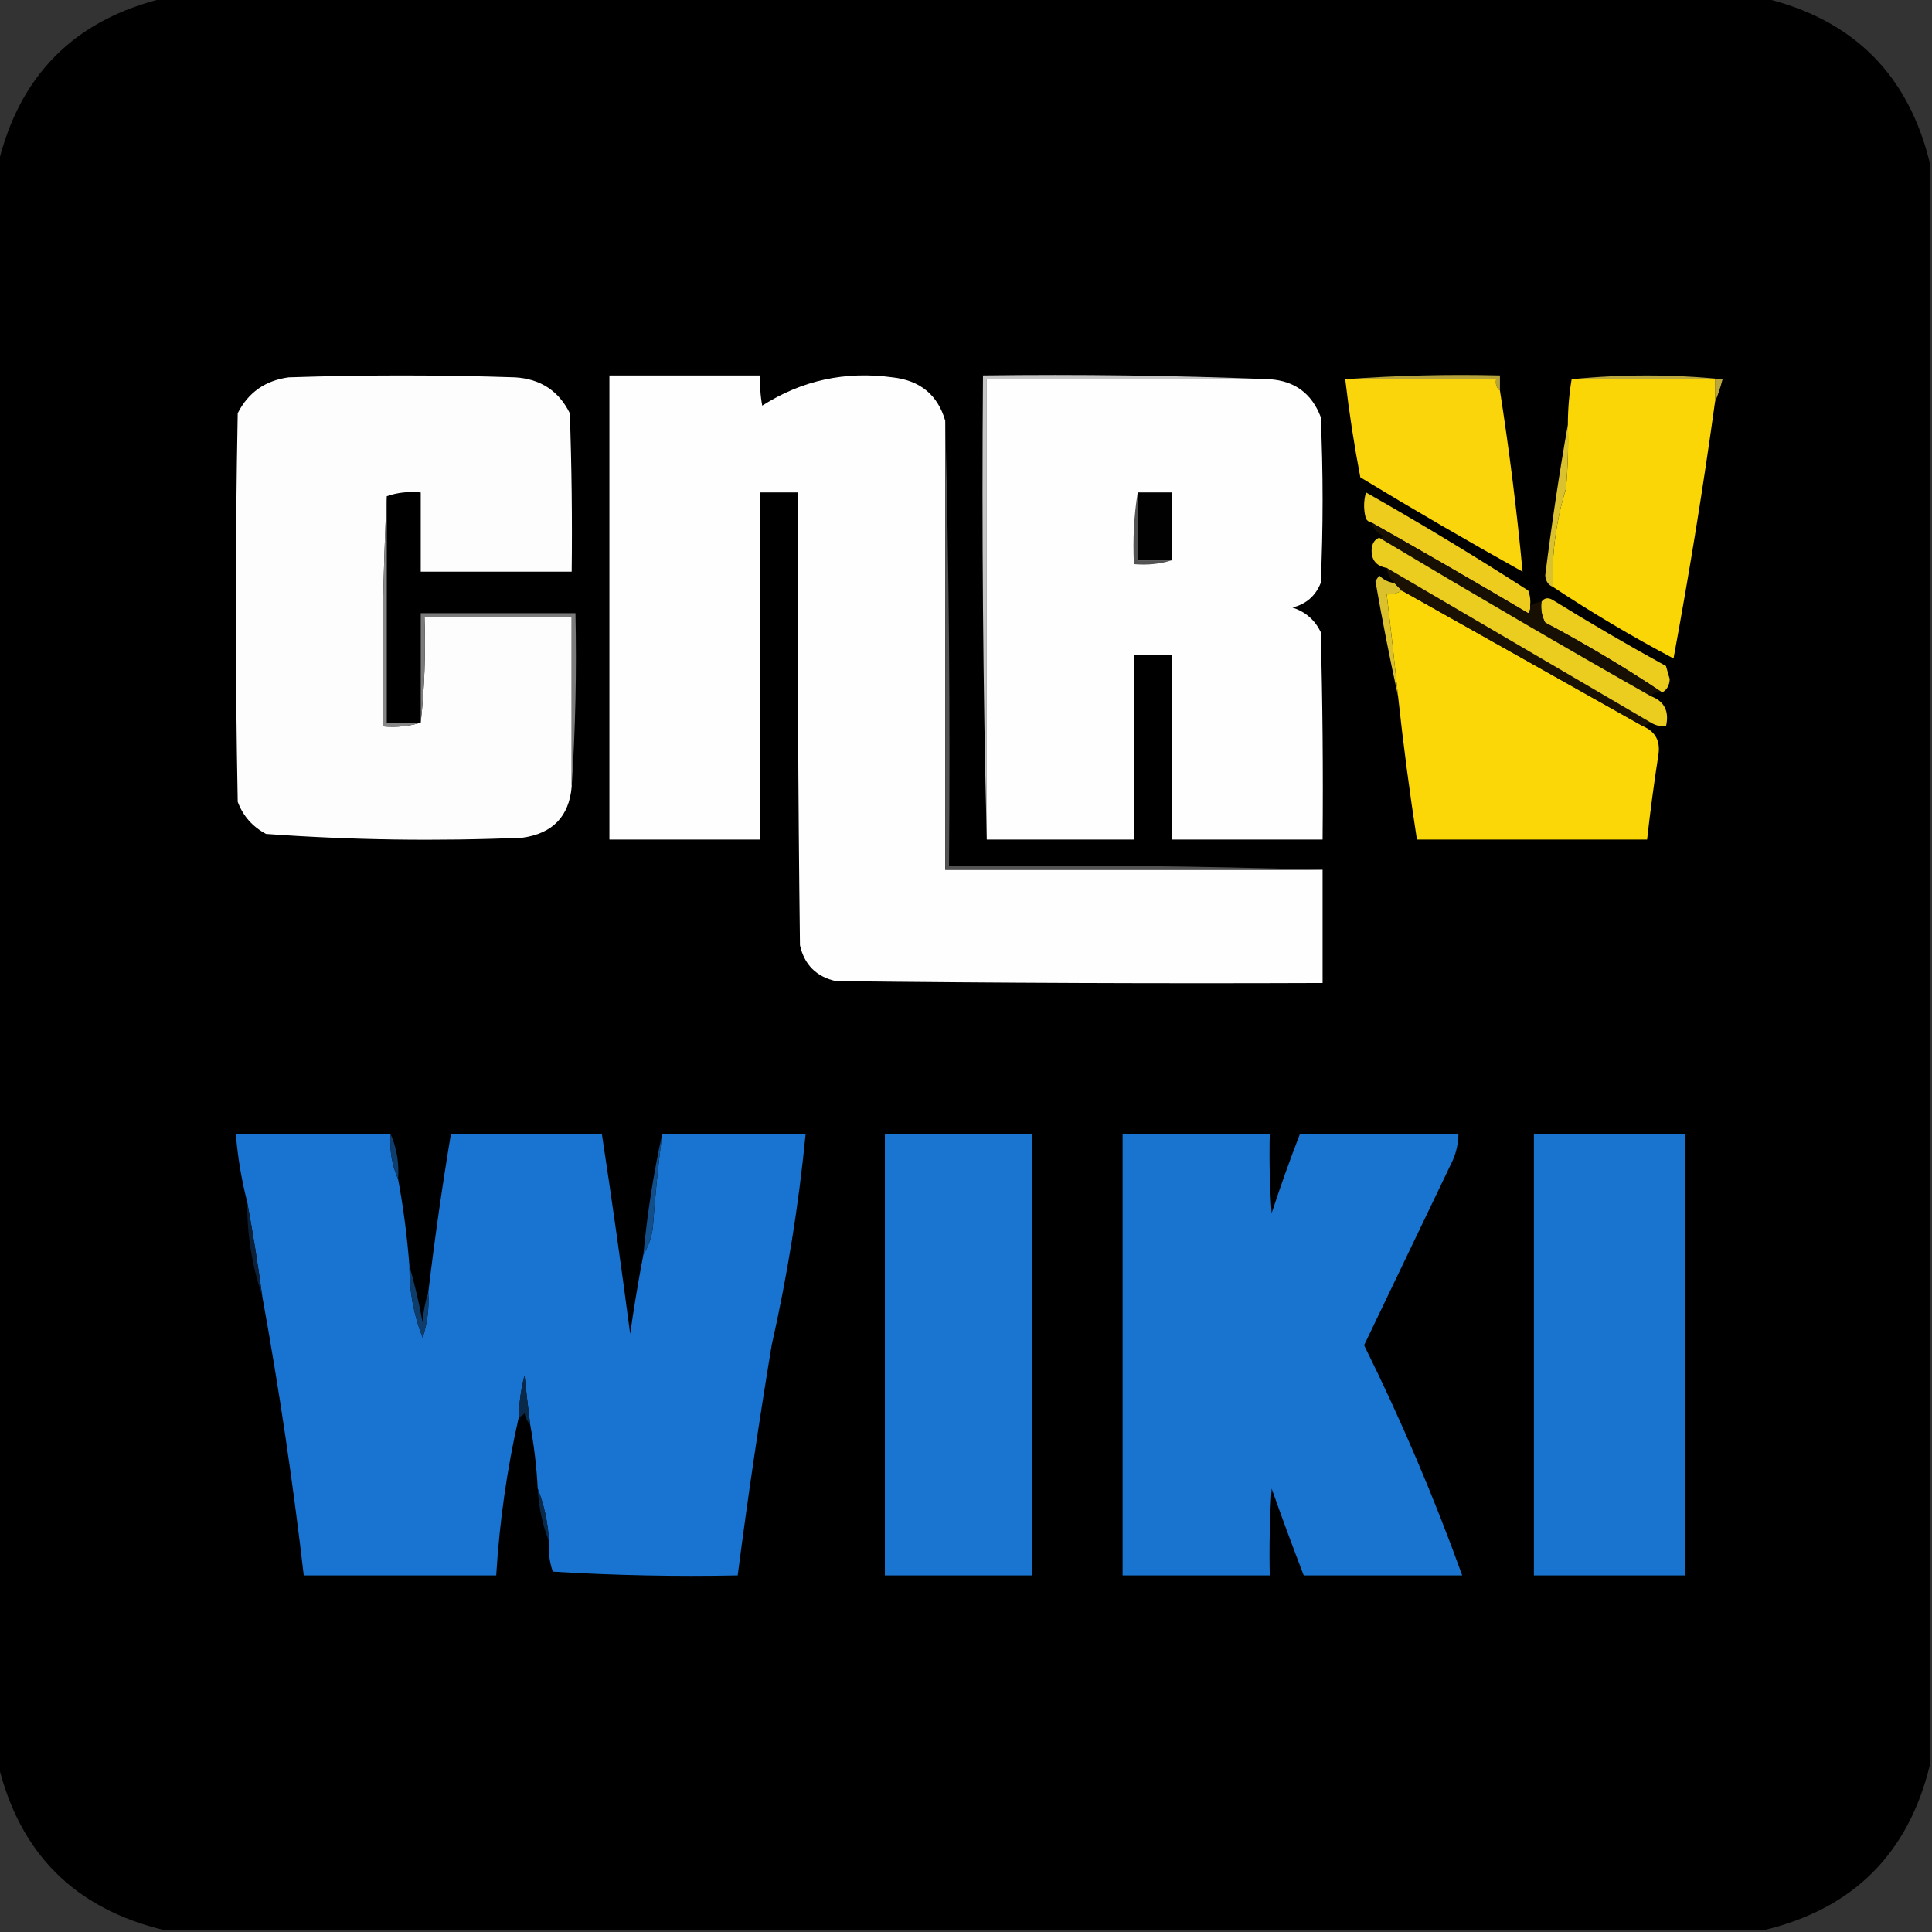
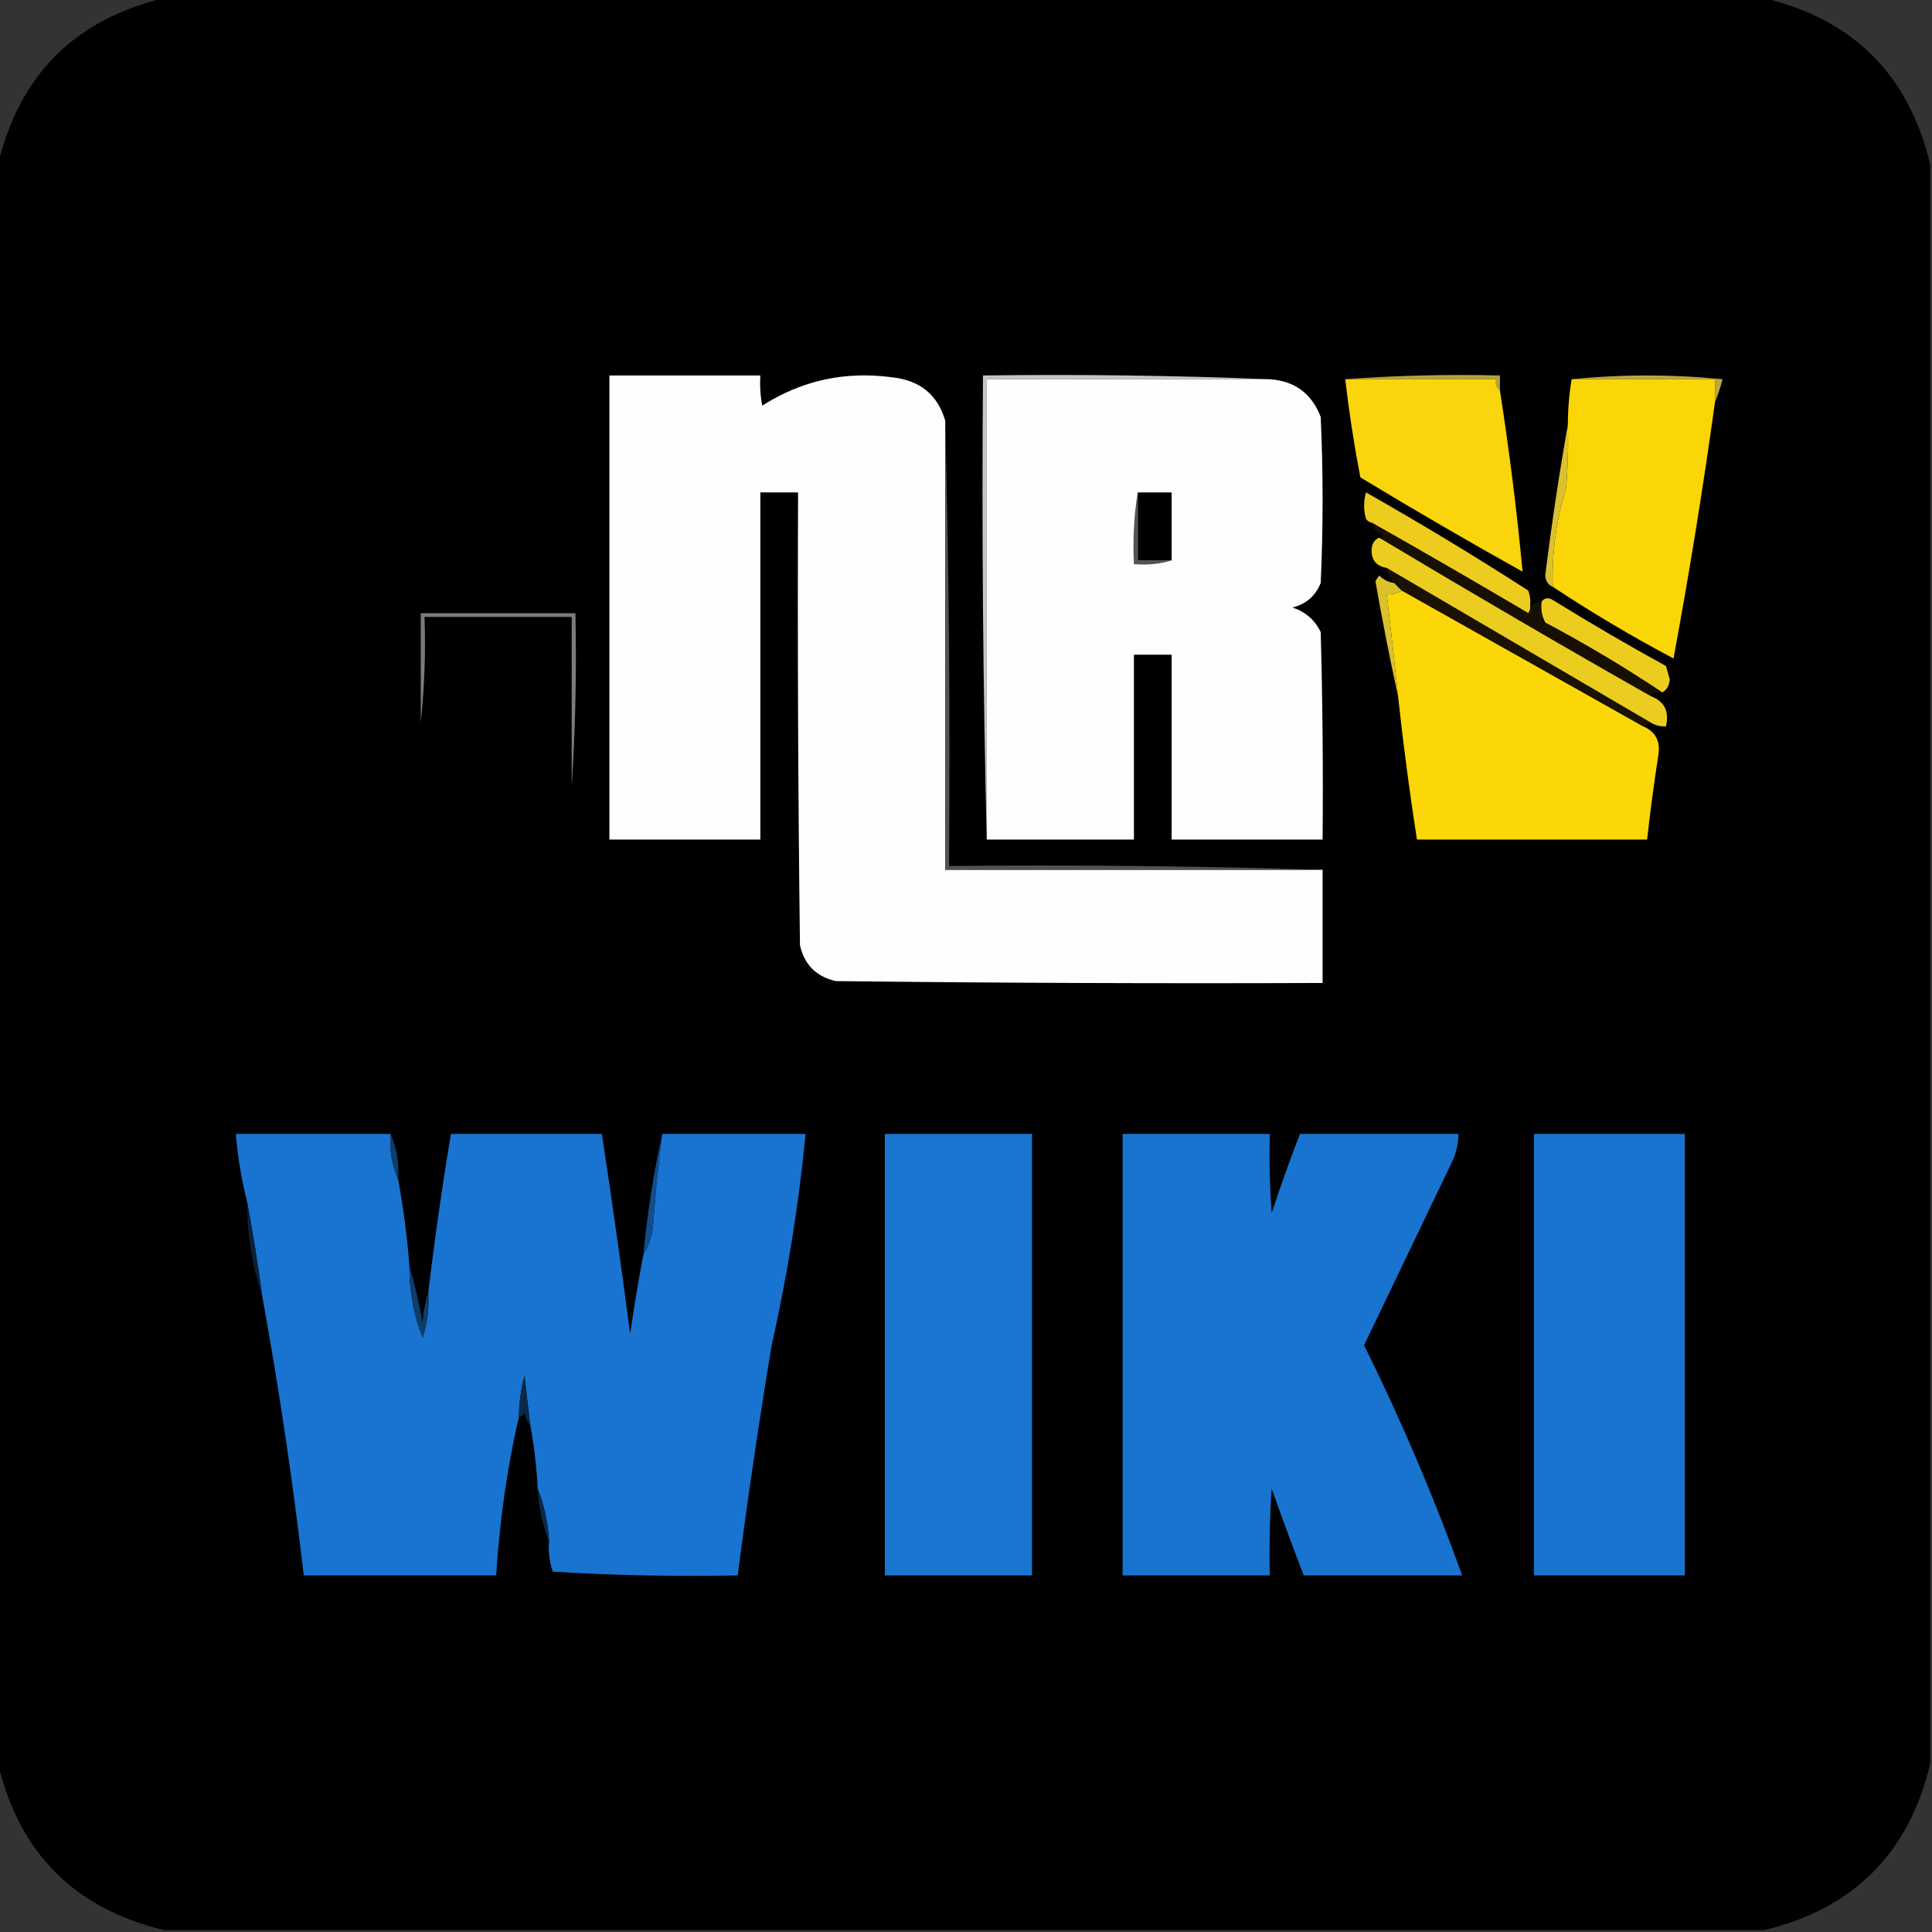
<svg xmlns="http://www.w3.org/2000/svg" version="1.1" width="512px" height="512px" style="shape-rendering:geometricPrecision; text-rendering:geometricPrecision; image-rendering:optimizeQuality; fill-rule:evenodd; clip-rule:evenodd">
  <rect width="100%" height="100%" fill="#333333" stroke="none" />
  <g>
    <path style="opacity:0.999" fill="#000000" d="M 43.5,-0.5 C 184.833,-0.5 326.167,-0.5 467.5,-0.5C 491.167,5.167 505.833,19.833 511.5,43.5C 511.5,184.833 511.5,326.167 511.5,467.5C 505.833,491.167 491.167,505.833 467.5,511.5C 326.167,511.5 184.833,511.5 43.5,511.5C 19.833,505.833 5.167,491.167 -0.5,467.5C -0.5,326.167 -0.5,184.833 -0.5,43.5C 5.167,19.833 19.833,5.167 43.5,-0.5 Z" />
  </g>
  <g>
    <path style="opacity:1" fill="#b6a33b" d="M 356.5,100.5 C 369.99,99.504 383.656,99.171 397.5,99.5C 397.5,100.833 397.5,102.167 397.5,103.5C 396.596,102.791 396.263,101.791 396.5,100.5C 383.167,100.5 369.833,100.5 356.5,100.5 Z" />
  </g>
  <g>
    <path style="opacity:1" fill="#baa83e" d="M 416.5,100.5 C 429.673,99.175 443.006,99.175 456.5,100.5C 455.95,102.657 455.283,104.657 454.5,106.5C 454.5,104.5 454.5,102.5 454.5,100.5C 441.833,100.5 429.167,100.5 416.5,100.5 Z" />
  </g>
  <g>
-     <path style="opacity:1" fill="#fdfdfd" d="M 102.5,131.5 C 101.503,151.66 101.17,171.993 101.5,192.5C 105.042,192.813 108.375,192.479 111.5,191.5C 112.494,182.348 112.827,173.015 112.5,163.5C 125.5,163.5 138.5,163.5 151.5,163.5C 151.5,178.5 151.5,193.5 151.5,208.5C 150.802,216.366 146.469,220.866 138.5,222C 115.77,222.968 93.103,222.635 70.5,221C 66.915,219.084 64.415,216.251 63,212.5C 62.333,178.167 62.333,143.833 63,109.5C 65.796,104.01 70.296,100.844 76.5,100C 96.5,99.333 116.5,99.333 136.5,100C 143.225,100.409 148.058,103.575 151,109.5C 151.5,123.496 151.667,137.496 151.5,151.5C 138.167,151.5 124.833,151.5 111.5,151.5C 111.5,144.5 111.5,137.5 111.5,130.5C 108.287,130.19 105.287,130.523 102.5,131.5 Z" />
-   </g>
+     </g>
  <g>
    <path style="opacity:1" fill="#fefefe" d="M 250.5,111.5 C 250.5,151.167 250.5,190.833 250.5,230.5C 283.833,230.5 317.167,230.5 350.5,230.5C 350.5,240.5 350.5,250.5 350.5,260.5C 307.499,260.667 264.499,260.5 221.5,260C 216.333,258.833 213.167,255.667 212,250.5C 211.5,210.501 211.333,170.501 211.5,130.5C 208.167,130.5 204.833,130.5 201.5,130.5C 201.5,161.167 201.5,191.833 201.5,222.5C 188.167,222.5 174.833,222.5 161.5,222.5C 161.5,181.5 161.5,140.5 161.5,99.5C 174.833,99.5 188.167,99.5 201.5,99.5C 201.336,102.187 201.503,104.854 202,107.5C 212.519,100.795 224.019,98.295 236.5,100C 243.836,100.806 248.503,104.639 250.5,111.5 Z" />
  </g>
  <g>
    <path style="opacity:1" fill="#c5c5c5" d="M 336.5,100.5 C 311.5,100.5 286.5,100.5 261.5,100.5C 261.5,141.167 261.5,181.833 261.5,222.5C 260.501,181.67 260.168,140.67 260.5,99.5C 286.005,99.169 311.339,99.502 336.5,100.5 Z" />
  </g>
  <g>
    <path style="opacity:1" fill="#fefefe" d="M 336.5,100.5 C 343.119,100.951 347.619,104.284 350,110.5C 350.667,125.167 350.667,139.833 350,154.5C 348.612,157.945 346.112,160.111 342.5,161C 345.937,162.105 348.437,164.272 350,167.5C 350.5,185.83 350.667,204.164 350.5,222.5C 337.167,222.5 323.833,222.5 310.5,222.5C 310.5,206.167 310.5,189.833 310.5,173.5C 307.167,173.5 303.833,173.5 300.5,173.5C 300.5,189.833 300.5,206.167 300.5,222.5C 287.5,222.5 274.5,222.5 261.5,222.5C 261.5,181.833 261.5,141.167 261.5,100.5C 286.5,100.5 311.5,100.5 336.5,100.5 Z" />
  </g>
  <g>
    <path style="opacity:1" fill="#fad50b" d="M 356.5,100.5 C 369.833,100.5 383.167,100.5 396.5,100.5C 396.263,101.791 396.596,102.791 397.5,103.5C 400.016,119.627 402.016,135.627 403.5,151.5C 389.003,143.419 374.669,135.086 360.5,126.5C 358.85,117.894 357.516,109.227 356.5,100.5 Z" />
  </g>
  <g>
    <path style="opacity:1" fill="#fad607" d="M 416.5,100.5 C 429.167,100.5 441.833,100.5 454.5,100.5C 454.5,102.5 454.5,104.5 454.5,106.5C 451.35,129.251 447.683,151.917 443.5,174.5C 432.44,168.644 421.773,162.311 411.5,155.5C 411.23,146.562 412.397,137.895 415,129.5C 415.499,123.843 415.666,118.176 415.5,112.5C 415.505,108.466 415.838,104.466 416.5,100.5 Z" />
  </g>
  <g>
    <path style="opacity:1" fill="#010101" d="M 301.5,130.5 C 304.5,130.5 307.5,130.5 310.5,130.5C 310.5,136.5 310.5,142.5 310.5,148.5C 307.5,148.5 304.5,148.5 301.5,148.5C 301.5,142.5 301.5,136.5 301.5,130.5 Z" />
  </g>
  <g>
-     <path style="opacity:1" fill="#868686" d="M 102.5,131.5 C 102.5,151.5 102.5,171.5 102.5,191.5C 105.5,191.5 108.5,191.5 111.5,191.5C 108.375,192.479 105.042,192.813 101.5,192.5C 101.17,171.993 101.503,151.66 102.5,131.5 Z" />
-   </g>
+     </g>
  <g>
    <path style="opacity:1" fill="#535353" d="M 301.5,130.5 C 301.5,136.5 301.5,142.5 301.5,148.5C 304.5,148.5 307.5,148.5 310.5,148.5C 307.375,149.479 304.042,149.813 300.5,149.5C 300.177,142.978 300.51,136.645 301.5,130.5 Z" />
  </g>
  <g>
    <path style="opacity:1" fill="#edcc1e" d="M 405.5,160.5 C 405.631,161.239 405.464,161.906 405,162.5C 391.221,154.362 377.388,146.362 363.5,138.5C 362.883,138.389 362.383,138.056 362,137.5C 361.333,135.167 361.333,132.833 362,130.5C 376.596,138.769 390.929,147.436 405,156.5C 405.49,157.793 405.657,159.127 405.5,160.5 Z" />
  </g>
  <g>
    <path style="opacity:1" fill="#dac12f" d="M 415.5,112.5 C 415.666,118.176 415.499,123.843 415,129.5C 412.397,137.895 411.23,146.562 411.5,155.5C 410.307,155.03 409.64,154.03 409.5,152.5C 411.187,138.976 413.187,125.642 415.5,112.5 Z" />
  </g>
  <g>
    <path style="opacity:1" fill="#fbd707" d="M 371.5,156.5 C 392.861,168.512 414.194,180.512 435.5,192.5C 438.709,193.903 440.043,196.403 439.5,200C 438.335,207.487 437.335,214.987 436.5,222.5C 416.167,222.5 395.833,222.5 375.5,222.5C 373.541,209.865 371.874,197.199 370.5,184.5C 369.572,175.486 368.572,166.486 367.5,157.5C 368.959,157.567 370.292,157.234 371.5,156.5 Z" />
  </g>
  <g>
    <path style="opacity:1" fill="#dbc12b" d="M 369.5,154.5 C 370.167,155.167 370.833,155.833 371.5,156.5C 370.292,157.234 368.959,157.567 367.5,157.5C 368.572,166.486 369.572,175.486 370.5,184.5C 368.304,174.504 366.304,164.337 364.5,154C 364.833,153.5 365.167,153 365.5,152.5C 366.622,153.63 367.956,154.297 369.5,154.5 Z" />
  </g>
  <g>
    <path style="opacity:1" fill="#7b7b7b" d="M 151.5,208.5 C 151.5,193.5 151.5,178.5 151.5,163.5C 138.5,163.5 125.5,163.5 112.5,163.5C 112.827,173.015 112.494,182.348 111.5,191.5C 111.5,181.833 111.5,172.167 111.5,162.5C 125.167,162.5 138.833,162.5 152.5,162.5C 152.83,178.009 152.496,193.342 151.5,208.5 Z" />
  </g>
  <g>
    <path style="opacity:1" fill="#eccd1d" d="M 440.5,183.5 C 430.561,176.856 420.228,170.689 409.5,165C 408.594,163.301 408.261,161.467 408.5,159.5C 409.251,158.427 410.251,158.26 411.5,159C 421.336,165.086 431.336,170.919 441.5,176.5C 441.833,177.667 442.167,178.833 442.5,180C 442.392,181.681 441.725,182.848 440.5,183.5 Z" />
  </g>
  <g>
    <path style="opacity:1" fill="#170f01" d="M 363.5,138.5 C 377.388,146.362 391.221,154.362 405,162.5C 405.464,161.906 405.631,161.239 405.5,160.5C 406.391,159.89 407.391,159.557 408.5,159.5C 408.261,161.467 408.594,163.301 409.5,165C 420.228,170.689 430.561,176.856 440.5,183.5C 439.209,183.263 438.209,183.596 437.5,184.5C 414.675,171.567 390.675,157.567 365.5,142.5C 365.938,142.565 366.272,142.399 366.5,142C 364.937,141.241 363.937,140.074 363.5,138.5 Z" />
  </g>
  <g>
    <path style="opacity:1" fill="#1a1102" d="M 367.5,150.5 C 390.869,164.182 414.202,177.848 437.5,191.5C 436.833,191.833 436.167,192.167 435.5,192.5C 414.194,180.512 392.861,168.512 371.5,156.5C 370.833,155.833 370.167,155.167 369.5,154.5C 368.4,153.395 367.733,152.062 367.5,150.5 Z" />
  </g>
  <g>
    <path style="opacity:1" fill="#ebcd1f" d="M 365.5,142.5 C 390.675,157.567 414.675,171.567 437.5,184.5C 441.095,185.85 442.428,188.517 441.5,192.5C 440.041,192.567 438.708,192.234 437.5,191.5C 414.202,177.848 390.869,164.182 367.5,150.5C 364.688,150.021 363.355,148.354 363.5,145.5C 363.64,143.97 364.307,142.97 365.5,142.5 Z" />
  </g>
  <g>
    <path style="opacity:1" fill="#535353" d="M 250.5,111.5 C 251.499,150.663 251.832,189.996 251.5,229.5C 284.671,229.168 317.671,229.502 350.5,230.5C 317.167,230.5 283.833,230.5 250.5,230.5C 250.5,190.833 250.5,151.167 250.5,111.5 Z" />
  </g>
  <g>
    <path style="opacity:1" fill="#1874d0" d="M 103.5,300.5 C 103.198,304.79 103.864,308.79 105.5,312.5C 106.894,319.977 107.894,327.644 108.5,335.5C 108.458,342.117 109.624,348.45 112,354.5C 113.266,350.605 113.766,346.605 113.5,342.5C 115.166,328.487 117.166,314.487 119.5,300.5C 132.833,300.5 146.167,300.5 159.5,300.5C 162.182,318.133 164.682,335.8 167,353.5C 168.002,346.444 169.169,339.444 170.5,332.5C 171.776,330.438 172.61,328.104 173,325.5C 173.588,317.134 174.421,308.8 175.5,300.5C 188.167,300.5 200.833,300.5 213.5,300.5C 211.664,319.368 208.664,338.034 204.5,356.5C 201.135,376.794 198.135,397.127 195.5,417.5C 179.153,417.833 162.82,417.499 146.5,416.5C 145.607,413.916 145.274,411.249 145.5,408.5C 145.23,403.55 144.23,398.883 142.5,394.5C 142.207,388.783 141.54,383.116 140.5,377.5C 139.965,373.181 139.465,368.848 139,364.5C 138.064,368.114 137.564,371.78 137.5,375.5C 134.364,389.241 132.364,403.241 131.5,417.5C 114.5,417.5 97.5,417.5 80.5,417.5C 77.619,392.666 73.952,368 69.5,343.5C 68.362,335.1 67.029,326.767 65.5,318.5C 63.991,312.618 62.991,306.618 62.5,300.5C 76.167,300.5 89.833,300.5 103.5,300.5 Z" />
  </g>
  <g>
    <path style="opacity:1" fill="#1975d0" d="M 234.5,300.5 C 247.5,300.5 260.5,300.5 273.5,300.5C 273.5,339.5 273.5,378.5 273.5,417.5C 260.5,417.5 247.5,417.5 234.5,417.5C 234.5,378.5 234.5,339.5 234.5,300.5 Z" />
  </g>
  <g>
    <path style="opacity:1" fill="#1874ce" d="M 297.5,300.5 C 310.5,300.5 323.5,300.5 336.5,300.5C 336.334,307.508 336.5,314.508 337,321.5C 339.336,314.371 341.836,307.371 344.5,300.5C 358.5,300.5 372.5,300.5 386.5,300.5C 386.477,302.927 385.977,305.26 385,307.5C 377.204,323.761 369.371,340.095 361.5,356.5C 371.348,376.39 380.014,396.724 387.5,417.5C 373.5,417.5 359.5,417.5 345.5,417.5C 342.586,409.93 339.752,402.263 337,394.5C 336.5,402.159 336.334,409.826 336.5,417.5C 323.5,417.5 310.5,417.5 297.5,417.5C 297.5,378.5 297.5,339.5 297.5,300.5 Z" />
  </g>
  <g>
    <path style="opacity:1" fill="#1874ce" d="M 406.5,300.5 C 419.833,300.5 433.167,300.5 446.5,300.5C 446.5,339.5 446.5,378.5 446.5,417.5C 433.167,417.5 419.833,417.5 406.5,417.5C 406.5,378.5 406.5,339.5 406.5,300.5 Z" />
  </g>
  <g>
    <path style="opacity:1" fill="#0f3e6e" d="M 103.5,300.5 C 105.136,304.21 105.802,308.21 105.5,312.5C 103.864,308.79 103.198,304.79 103.5,300.5 Z" />
  </g>
  <g>
    <path style="opacity:1" fill="#124e8a" d="M 175.5,300.5 C 174.421,308.8 173.588,317.134 173,325.5C 172.61,328.104 171.776,330.438 170.5,332.5C 171.525,321.596 173.192,310.929 175.5,300.5 Z" />
  </g>
  <g>
    <path style="opacity:1" fill="#0c2038" d="M 65.5,318.5 C 67.029,326.767 68.362,335.1 69.5,343.5C 66.795,335.548 65.462,327.214 65.5,318.5 Z" />
  </g>
  <g>
    <path style="opacity:1" fill="#0e3d6c" d="M 108.5,335.5 C 109.907,340.319 111.074,345.319 112,350.5C 112.183,347.635 112.683,344.969 113.5,342.5C 113.766,346.605 113.266,350.605 112,354.5C 109.624,348.45 108.458,342.117 108.5,335.5 Z" />
  </g>
  <g>
    <path style="opacity:1" fill="#0a2948" d="M 140.5,377.5 C 139.732,376.737 139.232,375.737 139,374.5C 138.617,375.056 138.117,375.389 137.5,375.5C 137.564,371.78 138.064,368.114 139,364.5C 139.465,368.848 139.965,373.181 140.5,377.5 Z" />
  </g>
  <g>
    <path style="opacity:1" fill="#0a2a4b" d="M 142.5,394.5 C 144.23,398.883 145.23,403.55 145.5,408.5C 143.77,404.117 142.77,399.45 142.5,394.5 Z" />
  </g>
</svg>